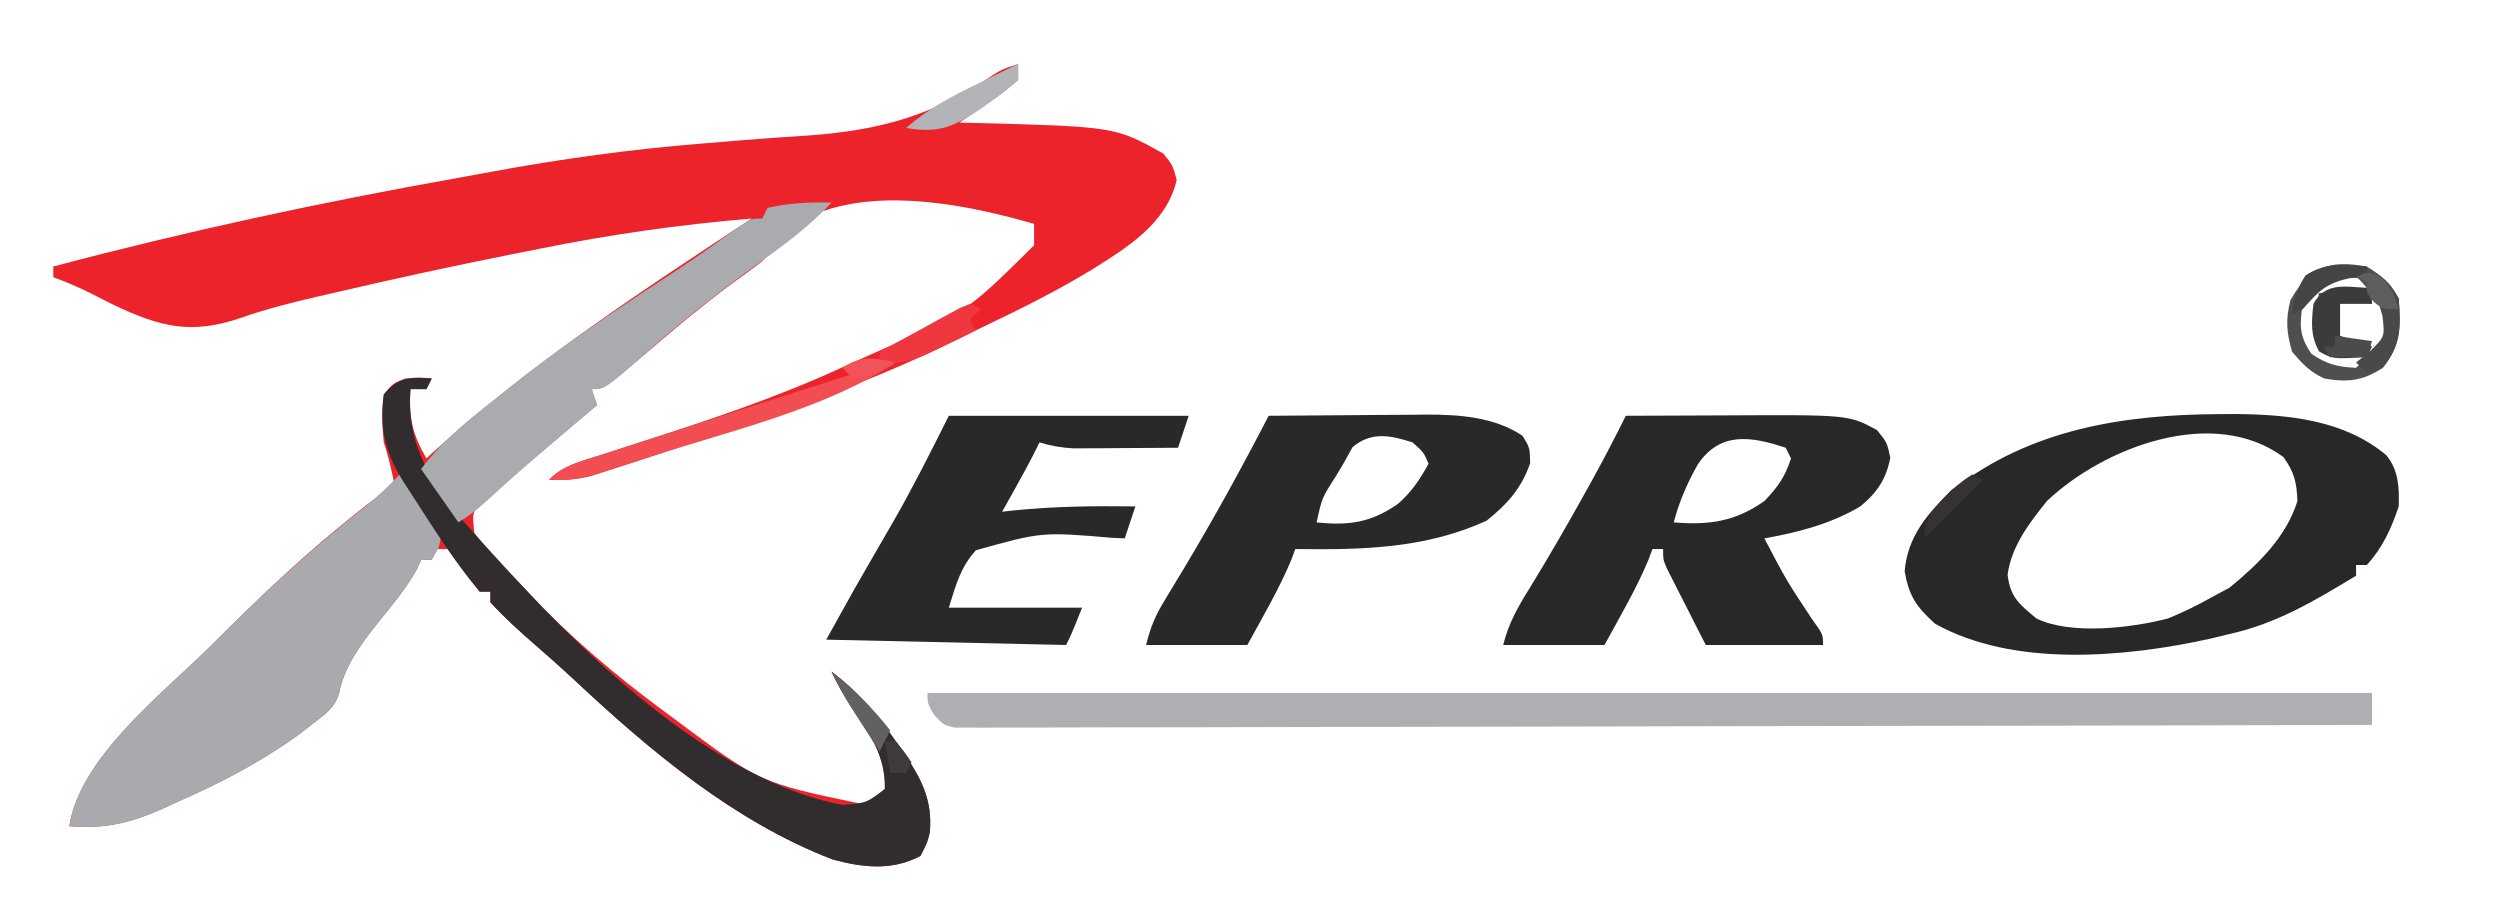
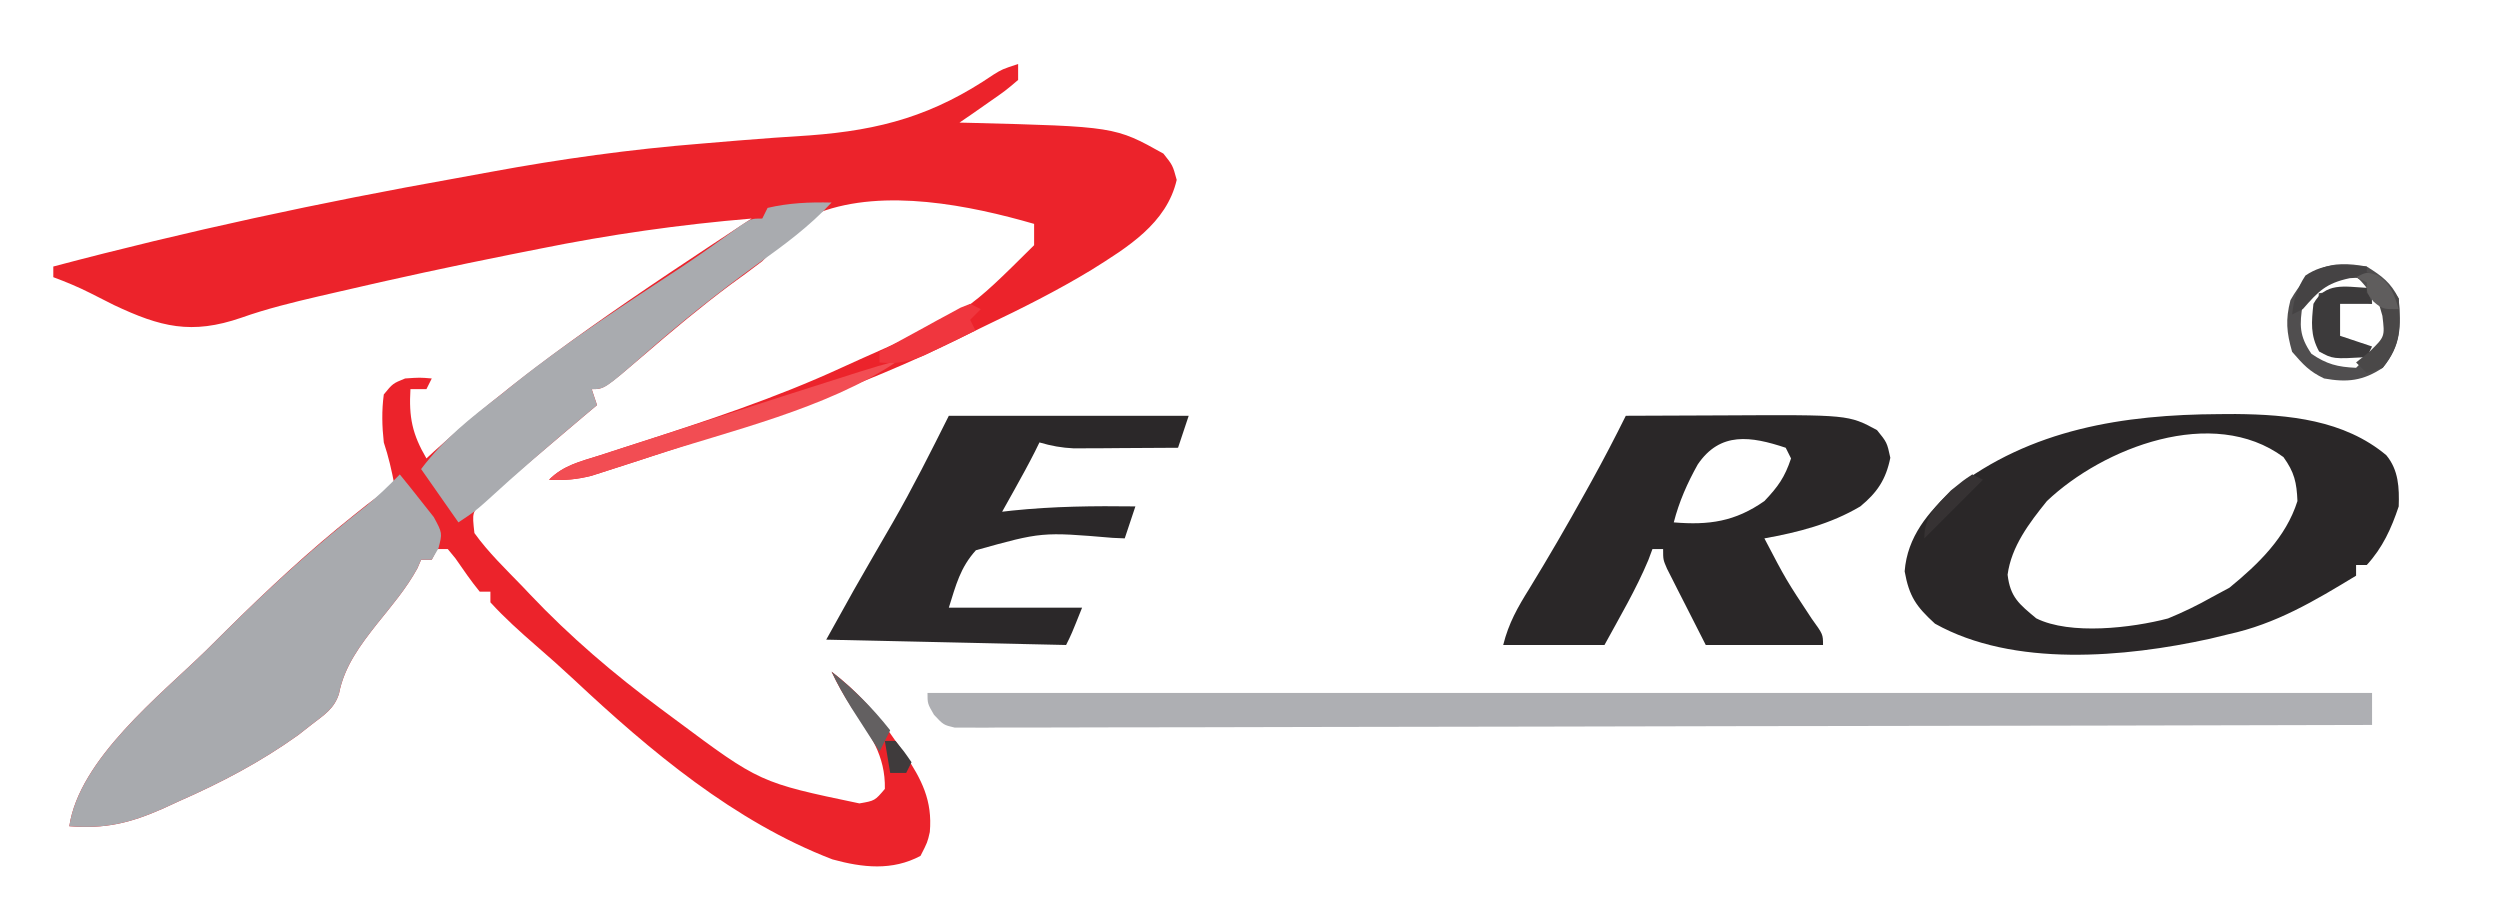
<svg xmlns="http://www.w3.org/2000/svg" version="1.1" width="469" height="170">
  <path d="M0 0 C0 0.99 0 1.98 0 3 C-2.406 5.043 -2.406 5.043 -5.5 7.188 C-7.031 8.261 -7.031 8.261 -8.594 9.355 C-9.785 10.17 -9.785 10.17 -11 11 C-10.366 11.015 -9.732 11.029 -9.079 11.044 C18.162 11.744 18.162 11.744 27.25 16.812 C29 19 29 19 29.75 21.75 C27.862 29.933 20.492 34.406 13.747 38.639 C7.342 42.519 0.686 45.862 -6.072 49.077 C-7.834 49.92 -9.582 50.793 -11.328 51.668 C-29.793 60.707 -49.477 67.329 -69 73.688 C-69.67 73.908 -70.34 74.128 -71.031 74.355 C-72.934 74.978 -74.842 75.589 -76.75 76.199 C-77.838 76.548 -78.926 76.897 -80.047 77.257 C-82.841 77.96 -85.136 78.153 -88 78 C-85.288 75.288 -82.171 74.591 -78.598 73.461 C-77.061 72.962 -75.524 72.463 -73.988 71.964 C-73.183 71.705 -72.378 71.446 -71.549 71.178 C-58.521 66.969 -45.588 62.717 -33.136 56.983 C-30.778 55.898 -28.407 54.847 -26.035 53.793 C-9.586 46.491 -9.586 46.491 3 34 C3 32.68 3 31.36 3 30 C-9.047 26.516 -25.088 23.276 -37.261 27.85 C-41.473 30.238 -44.632 33.565 -48 37 C-49.974 38.513 -51.975 39.993 -54 41.438 C-59.556 45.584 -64.835 50.003 -70.09 54.52 C-77.693 61 -77.693 61 -80 61 C-79.67 61.99 -79.34 62.98 -79 64 C-80.234 65.034 -80.234 65.034 -81.492 66.09 C-84.422 68.552 -87.339 71.028 -90.25 73.512 C-91.363 74.458 -92.478 75.401 -93.597 76.34 C-95.012 77.528 -96.412 78.732 -97.812 79.938 C-99.029 80.972 -99.029 80.972 -100.27 82.027 C-102.44 84.064 -102.44 84.064 -102 88 C-99.381 91.65 -96.119 94.774 -93 98 C-92.545 98.481 -92.09 98.961 -91.622 99.457 C-84.024 107.478 -75.871 114.425 -67 121 C-66.113 121.659 -65.226 122.317 -64.312 122.996 C-48.447 134.813 -48.447 134.813 -29.773 138.719 C-26.881 138.219 -26.881 138.219 -25 136 C-24.866 129.696 -27.847 125.659 -31.309 120.551 C-32.729 118.409 -33.917 116.325 -35 114 C-30.027 117.789 -26.515 121.845 -23 127 C-22.435 127.799 -21.871 128.598 -21.289 129.422 C-18.077 134.278 -16.053 138.159 -16.566 144.082 C-17 146 -17 146 -18.312 148.562 C-23.601 151.391 -29.162 150.781 -34.824 149.223 C-53.226 142.168 -69.091 128.829 -83.309 115.508 C-85.647 113.329 -88.019 111.213 -90.438 109.125 C-93.427 106.522 -96.324 103.927 -99 101 C-99 100.34 -99 99.68 -99 99 C-99.66 99 -100.32 99 -101 99 C-102.647 96.995 -104.083 94.88 -105.562 92.75 C-106.037 92.172 -106.511 91.595 -107 91 C-107.66 91 -108.32 91 -109 91 C-109.33 91.66 -109.66 92.32 -110 93 C-110.66 93 -111.32 93 -112 93 C-112.342 93.793 -112.342 93.793 -112.691 94.602 C-114.768 98.408 -117.573 101.675 -120.279 105.047 C-123.409 109.021 -126.442 113.049 -127.402 118.129 C-128.318 120.996 -130.211 122.124 -132.562 123.938 C-133.389 124.586 -134.215 125.234 -135.066 125.902 C-142.159 130.974 -149.455 134.802 -157.438 138.312 C-158.423 138.767 -159.408 139.221 -160.424 139.689 C-166.624 142.422 -171.227 143.525 -178 143 C-176.108 130.385 -160.972 118.461 -152.375 110.062 C-151.09 108.789 -149.806 107.515 -148.523 106.24 C-140.879 98.67 -133.112 91.392 -124.688 84.688 C-123.866 84.031 -123.045 83.375 -122.199 82.699 C-120.516 81.399 -118.77 80.18 -117 79 C-117.523 76.237 -118.109 73.674 -119 71 C-119.336 67.959 -119.407 65.036 -119 62 C-117.312 59.938 -117.312 59.938 -115 59 C-112.25 58.812 -112.25 58.812 -110 59 C-110.495 59.99 -110.495 59.99 -111 61 C-111.99 61 -112.98 61 -114 61 C-114.316 66.261 -113.666 69.446 -111 74 C-110.513 73.55 -110.025 73.1 -109.523 72.637 C-91.261 56.067 -70.543 42.539 -50 29 C-63.487 30.129 -76.614 32.003 -89.875 34.688 C-91.663 35.043 -93.45 35.398 -95.238 35.753 C-106.052 37.917 -116.823 40.243 -127.562 42.75 C-128.785 43.031 -130.007 43.313 -131.266 43.603 C-136.166 44.753 -140.981 45.923 -145.727 47.605 C-155.09 50.832 -160.884 49.349 -169.622 45.226 C-171.108 44.488 -172.589 43.74 -174.064 42.979 C-176.323 41.837 -178.628 40.884 -181 40 C-181 39.34 -181 38.68 -181 38 C-155.957 31.363 -130.828 25.957 -105.324 21.417 C-103.197 21.035 -101.072 20.645 -98.948 20.25 C-85.77 17.818 -72.735 16.003 -59.383 14.938 C-57.105 14.747 -54.828 14.557 -52.551 14.366 C-48.082 13.994 -43.614 13.681 -39.139 13.402 C-25.69 12.404 -15.811 9.62 -4.601 1.987 C-3 1 -3 1 0 0 Z " fill="#EC232B" transform="translate(191,12)" />
  <path d="M0 0 C0.998 -0.006 1.996 -0.011 3.025 -0.017 C12.975 0.08 23.371 1.083 31.293 7.707 C33.607 10.496 33.741 13.822 33.625 17.312 C32.246 21.45 30.597 25.082 27.625 28.312 C26.965 28.312 26.305 28.312 25.625 28.312 C25.625 28.973 25.625 29.633 25.625 30.312 C17.855 35.026 10.597 39.376 1.625 41.312 C0.492 41.588 -0.641 41.864 -1.809 42.148 C-17.726 45.643 -38.64 47.564 -53.375 39.312 C-56.905 36.083 -58.21 34.226 -59.062 29.5 C-58.567 23.001 -54.653 18.382 -49.984 14.141 C-35.394 2.793 -17.973 0.084 0 0 Z M-32.375 16.312 C-35.681 20.409 -39.043 24.823 -39.75 30.125 C-39.253 34.353 -37.581 35.641 -34.375 38.312 C-27.999 41.501 -16.398 40.107 -9.66 38.336 C-6.775 37.15 -4.087 35.85 -1.375 34.312 C-0.302 33.735 0.77 33.157 1.875 32.562 C7.297 28.127 12.482 23.118 14.625 16.312 C14.482 12.817 14.053 10.906 12 8.062 C-1.242 -1.695 -21.801 6.283 -32.375 16.312 Z " fill="#2A2728" transform="translate(416.375,77.688)" />
  <path d="M0 0 C4.659 -0.025 9.318 -0.043 13.977 -0.055 C15.558 -0.06 17.139 -0.067 18.719 -0.075 C41.779 -0.199 41.779 -0.199 47.125 2.688 C49 5 49 5 49.625 7.875 C48.808 11.958 47.154 14.398 44 17 C38.398 20.316 32.36 21.857 26 23 C30.057 30.764 30.057 30.764 34.875 38.062 C37 41 37 41 37 43 C29.74 43 22.48 43 15 43 C13.68 40.401 12.36 37.803 11 35.125 C10.582 34.308 10.165 33.491 9.734 32.649 C9.247 31.682 9.247 31.682 8.75 30.695 C8.415 30.035 8.08 29.376 7.734 28.696 C7 27 7 27 7 25 C6.34 25 5.68 25 5 25 C4.745 25.684 4.49 26.369 4.227 27.074 C1.913 32.593 -1.137 37.752 -4 43 C-10.27 43 -16.54 43 -23 43 C-21.969 38.877 -20.275 35.92 -18.062 32.375 C-14.446 26.469 -10.982 20.495 -7.625 14.438 C-7.209 13.688 -6.792 12.939 -6.364 12.167 C-4.147 8.155 -2.038 4.108 0 0 Z M13.5 9.125 C11.545 12.621 9.998 16.106 9 20 C15.6 20.55 20.502 19.856 26 16 C28.577 13.291 29.821 11.537 31 8 C30.67 7.34 30.34 6.68 30 6 C23.466 3.822 17.711 2.929 13.5 9.125 Z " fill="#2A2728" transform="translate(305,78)" />
  <path d="M0 0 C89.43 0 178.86 0 271 0 C271 1.98 271 3.96 271 6 C236.909 6.091 202.819 6.162 168.728 6.204 C164.707 6.209 160.685 6.214 156.663 6.22 C155.462 6.221 155.462 6.221 154.236 6.223 C141.26 6.24 128.284 6.272 115.308 6.309 C101.999 6.346 88.691 6.368 75.383 6.376 C67.167 6.382 58.951 6.399 50.734 6.432 C45.105 6.453 39.476 6.459 33.847 6.454 C30.596 6.451 27.345 6.458 24.094 6.477 C20.574 6.497 17.055 6.492 13.535 6.481 C11.984 6.498 11.984 6.498 10.402 6.516 C9.462 6.508 8.523 6.5 7.555 6.492 C6.742 6.494 5.929 6.495 5.091 6.497 C3 6 3 6 1.215 4.094 C0 2 0 2 0 0 Z " fill="#AEAFB3" transform="translate(174,130)" />
  <path d="M0 0 C1.357 1.648 2.685 3.319 4 5 C5.176 6.485 5.176 6.485 6.375 8 C8 11 8 11 7.25 13.875 C6.838 14.576 6.425 15.277 6 16 C5.34 16 4.68 16 4 16 C3.772 16.529 3.544 17.057 3.309 17.602 C1.232 21.408 -1.573 24.675 -4.279 28.047 C-7.409 32.021 -10.442 36.049 -11.402 41.129 C-12.318 43.996 -14.211 45.124 -16.562 46.938 C-17.389 47.586 -18.215 48.234 -19.066 48.902 C-26.159 53.974 -33.455 57.802 -41.438 61.312 C-42.423 61.767 -43.408 62.221 -44.424 62.689 C-50.624 65.422 -55.227 66.525 -62 66 C-60.108 53.385 -44.972 41.461 -36.375 33.062 C-35.09 31.789 -33.806 30.515 -32.523 29.24 C-24.149 20.946 -15.588 13.159 -6.297 5.895 C-4.054 4.044 -2.02 2.089 0 0 Z " fill="#A8AAAE" transform="translate(75,89)" />
-   <path d="M0 0 C4.962 -0.05 9.924 -0.086 14.886 -0.11 C16.571 -0.12 18.256 -0.133 19.94 -0.151 C22.376 -0.175 24.811 -0.187 27.246 -0.195 C27.987 -0.206 28.728 -0.216 29.492 -0.227 C35.771 -0.228 42.3 0.2 47.625 3.75 C49 6 49 6 49.062 8.875 C47.46 13.589 44.746 16.613 40.875 19.688 C29.33 24.958 17.45 25.157 5 25 C4.745 25.684 4.49 26.369 4.227 27.074 C1.913 32.593 -1.137 37.752 -4 43 C-10.27 43 -16.54 43 -23 43 C-22.109 39.436 -21.238 37.457 -19.375 34.395 C-18.837 33.501 -18.299 32.607 -17.745 31.686 C-17.169 30.738 -16.593 29.79 -16 28.812 C-10.332 19.366 -5.056 9.785 0 0 Z M15.75 5.875 C15.172 6.906 14.595 7.938 14 9 C13.557 9.749 13.113 10.498 12.656 11.27 C10.002 15.382 10.002 15.382 9 20 C15.099 20.635 19.191 20.05 24.27 16.512 C26.828 14.277 28.348 11.96 30 9 C29.104 6.879 29.104 6.879 27 5 C22.771 3.638 19.281 2.933 15.75 5.875 Z " fill="#2B2829" transform="translate(238,78)" />
  <path d="M0 0 C14.85 0 29.7 0 45 0 C44.34 1.98 43.68 3.96 43 6 C39.417 6.029 35.833 6.047 32.25 6.062 C31.234 6.071 30.218 6.079 29.172 6.088 C28.192 6.091 27.212 6.094 26.203 6.098 C24.852 6.106 24.852 6.106 23.474 6.114 C21.166 6.008 19.209 5.651 17 5 C16.724 5.562 16.448 6.124 16.164 6.703 C14.956 9.086 13.678 11.418 12.375 13.75 C11.706 14.949 11.706 14.949 11.023 16.172 C10.686 16.775 10.348 17.378 10 18 C10.632 17.928 11.263 17.856 11.914 17.781 C19.626 16.981 27.252 16.898 35 17 C34.34 18.98 33.68 20.96 33 23 C32.249 22.967 31.498 22.935 30.724 22.901 C17.433 21.775 17.433 21.775 5.082 25.225 C2.121 28.503 1.344 31.743 0 36 C8.25 36 16.5 36 25 36 C23 41 23 41 22 43 C7.15 42.67 -7.7 42.34 -23 42 C-17.417 31.951 -17.417 31.951 -15.098 27.949 C-14.599 27.085 -14.101 26.221 -13.588 25.33 C-12.577 23.579 -11.564 21.829 -10.549 20.08 C-6.752 13.48 -3.421 6.842 0 0 Z " fill="#2B2829" transform="translate(178,78)" />
-   <path d="M0 0 C-0.33 0.66 -0.66 1.32 -1 2 C-1.99 2 -2.98 2 -4 2 C-4.803 11.239 -0.881 18.599 4.895 25.594 C9.174 30.485 13.531 35.283 18 40 C18.878 40.932 19.756 41.864 20.66 42.824 C35.191 57.826 56.089 76.017 77 80 C81.521 79.658 81.521 79.658 85 77 C85.134 70.696 82.153 66.659 78.691 61.551 C77.271 59.409 76.083 57.325 75 55 C79.973 58.789 83.485 62.845 87 68 C87.565 68.799 88.129 69.598 88.711 70.422 C91.923 75.278 93.947 79.159 93.434 85.082 C93 87 93 87 91.688 89.562 C86.399 92.391 80.838 91.781 75.176 90.223 C56.774 83.168 40.909 69.829 26.691 56.508 C24.353 54.329 21.981 52.213 19.562 50.125 C16.573 47.522 13.676 44.927 11 42 C11 41.34 11 40.68 11 40 C10.34 40 9.68 40 9 40 C4.147 34.297 0.132 27.779 -3.938 21.5 C-4.522 20.602 -4.522 20.602 -5.117 19.685 C-8.669 14.13 -9.877 9.543 -9 3 C-6.375 -0.209 -4.007 -0.334 0 0 Z " fill="#312D2E" transform="translate(81,71)" />
  <path d="M0 0 C-4.204 4.525 -8.924 7.977 -13.938 11.562 C-21.294 16.895 -28.303 22.47 -35.117 28.477 C-42.57 35 -42.57 35 -45 35 C-44.67 35.99 -44.34 36.98 -44 38 C-44.822 38.69 -45.645 39.379 -46.492 40.09 C-52.759 45.36 -58.946 50.683 -64.977 56.223 C-67 58 -67 58 -70 60 C-72.31 56.7 -74.62 53.4 -77 50 C-72.74 44.32 -67.603 40.314 -62 36 C-60.666 34.925 -60.666 34.925 -59.305 33.828 C-49.278 25.86 -38.549 18.95 -27.858 11.917 C-24.17 9.443 -20.562 6.864 -16.968 4.257 C-15 3 -15 3 -13 3 C-12.67 2.34 -12.34 1.68 -12 1 C-7.97 0.063 -4.126 -0.098 0 0 Z " fill="#A9ABAF" transform="translate(156,38)" />
  <path d="M0 0 C2.87 1.794 4.491 2.983 6 6 C6.35 11.342 6.456 14.648 3 19 C-0.707 21.472 -3.702 21.779 -8 21 C-10.803 19.652 -11.86 18.453 -14 16 C-15.047 12.335 -15.256 9.999 -14.312 6.312 C-10.734 0.007 -7.048 -1.281 0 0 Z M-12 7 C-12.631 10.998 -12.679 13.007 -10.375 16.375 C-7.51 18.335 -5.455 18.85 -2 19 C-1.34 18.34 -0.68 17.68 0 17 C-1.114 16.876 -2.228 16.753 -3.375 16.625 C-7 16 -7 16 -9 14 C-9.272 10.982 -9.087 8.036 -9 5 C-4.545 4.505 -4.545 4.505 0 4 C-1.814 1.81 -1.814 1.81 -4.312 1.562 C-8.277 2.208 -9.632 3.821 -12 7 Z M1 4 C1 4.99 1 5.98 1 7 C0.031 6.814 -0.939 6.629 -1.938 6.438 C-2.948 6.293 -3.959 6.149 -5 6 C-6.356 7.125 -6.356 7.125 -6.062 10.062 C-6.042 11.032 -6.021 12.001 -6 13 C-3.158 14.573 -3.158 14.573 0 15 C0.33 15.66 0.66 16.32 1 17 C2.709 15.421 2.709 15.421 4 13 C3.815 7.949 3.815 7.949 1 4 Z " fill="#504E4F" transform="translate(444,50)" />
  <path d="M0 0 C-13.023 8.682 -30.925 12.784 -45.812 17.625 C-46.487 17.847 -47.161 18.068 -47.856 18.297 C-49.783 18.928 -51.714 19.546 -53.645 20.164 C-54.752 20.519 -55.859 20.875 -56.999 21.241 C-59.815 21.953 -62.113 22.158 -65 22 C-62.288 19.288 -59.171 18.591 -55.598 17.461 C-54.06 16.962 -52.522 16.462 -50.984 15.962 C-50.179 15.703 -49.374 15.443 -48.544 15.176 C-0.954 -0.187 -0.954 -0.187 0 0 Z " fill="#F24D53" transform="translate(168,68)" />
  <path d="M0 0 C0.33 0.99 0.66 1.98 1 3 C-0.98 3 -2.96 3 -5 3 C-5 4.98 -5 6.96 -5 9 C-4.01 9.33 -3.02 9.66 -2 10 C-1.01 10.33 -0.02 10.66 1 11 C0.67 11.66 0.34 12.32 0 13 C-6.345 13.359 -6.345 13.359 -8.938 11.938 C-10.614 8.88 -10.365 6.409 -10 3 C-7.767 -1.072 -4.212 -0.238 0 0 Z " fill="#3C3A3B" transform="translate(444,54)" />
-   <path d="M0 0 C0 0.99 0 1.98 0 3 C-1.97 4.739 -3.846 6.21 -6 7.688 C-6.59 8.097 -7.18 8.506 -7.788 8.927 C-12.525 12.041 -15.48 12.974 -21 12 C-16.889 8.399 -12.565 6.104 -7.688 3.75 C-6.947 3.386 -6.206 3.023 -5.443 2.648 C-3.632 1.76 -1.816 0.879 0 0 Z " fill="#B2B4B7" transform="translate(191,12)" />
  <path d="M0 0 C0.66 0.33 1.32 0.66 2 1 C1.34 1.66 0.68 2.32 0 3 C0.33 3.66 0.66 4.32 1 5 C-1.057 6.012 -3.121 7.009 -5.188 8 C-6.336 8.557 -7.485 9.114 -8.668 9.688 C-11.791 10.918 -13.703 11.298 -17 11 C-17 10.34 -17 9.68 -17 9 C-14.215 7.466 -11.421 5.95 -8.625 4.438 C-7.831 4 -7.037 3.562 -6.219 3.111 C-5.458 2.702 -4.698 2.293 -3.914 1.871 C-2.861 1.298 -2.861 1.298 -1.788 0.713 C-1.198 0.477 -0.608 0.242 0 0 Z " fill="#F0363E" transform="translate(182,57)" />
  <path d="M0 0 C3.234 1.213 4.009 2.013 6 5 C6.427 10.3 6.503 13.718 3 18 C2.01 18.33 1.02 18.66 0 19 C-0.66 18.34 -1.32 17.68 -2 17 C-1.154 16.319 -0.309 15.639 0.562 14.938 C3.41 12.155 3.41 12.155 2.938 8.25 C2.628 7.178 2.319 6.105 2 5 C1.34 4.67 0.68 4.34 0 4 C0 3.34 0 2.68 0 2 C-0.66 1.67 -1.32 1.34 -2 1 C-1.34 0.67 -0.68 0.34 0 0 Z " fill="#4A4848" transform="translate(444,51)" />
  <path d="M0 0 C0 0.66 0 1.32 0 2 C-1.578 2.093 -1.578 2.093 -3.188 2.188 C-7.664 3.142 -9.042 4.619 -12 8 C-12.99 8.495 -12.99 8.495 -14 9 C-13.674 6.062 -13.118 4.181 -11.5 1.688 C-7.796 -0.813 -4.341 -0.334 0 0 Z " fill="#454344" transform="translate(444,50)" />
  <path d="M0 0 C4.252 3.362 7.638 6.748 11 11 C10.34 12.32 9.68 13.64 9 15 C7.873 13.252 6.748 11.501 5.625 9.75 C4.999 8.775 4.372 7.801 3.727 6.797 C2.349 4.565 1.117 2.369 0 0 Z " fill="#636061" transform="translate(156,126)" />
  <path d="M0 0 C0.66 0.33 1.32 0.66 2 1 C-1.63 4.63 -5.26 8.26 -9 12 C-9 7.841 -6.753 5.855 -4 3 C-1.688 1.125 -1.688 1.125 0 0 Z " fill="#363233" transform="translate(370,89)" />
  <path d="M0 0 C2.571 1.768 3.077 3.451 4 6.375 C1 6.375 1 6.375 -0.688 5 C-2 3.375 -2 3.375 -2 1.375 C-2.66 1.045 -3.32 0.715 -4 0.375 C-2 -0.625 -2 -0.625 0 0 Z " fill="#5F5D5D" transform="translate(446,51.625)" />
-   <path d="M0 0 C-2.931 1.954 -4.558 2.647 -8 3 C-8.66 2.34 -9.32 1.68 -10 1 C-6.422 -1.34 -4.078 -0.927 0 0 Z " fill="#F25359" transform="translate(168,68)" />
-   <path d="M0 0 C2.31 0.33 4.62 0.66 7 1 C6.67 1.99 6.34 2.98 6 4 C3.69 4 1.38 4 -1 4 C-1.33 3.34 -1.66 2.68 -2 2 C-1.34 2 -0.68 2 0 2 C0 1.34 0 0.68 0 0 Z " fill="#4D4A4B" transform="translate(438,63)" />
  <path d="M0 0 C0.66 0 1.32 0 2 0 C3.625 2 3.625 2 5 4 C4.67 4.66 4.34 5.32 4 6 C3.01 6 2.02 6 1 6 C0.67 4.02 0.34 2.04 0 0 Z " fill="#3F3B3C" transform="translate(166,139)" />
</svg>